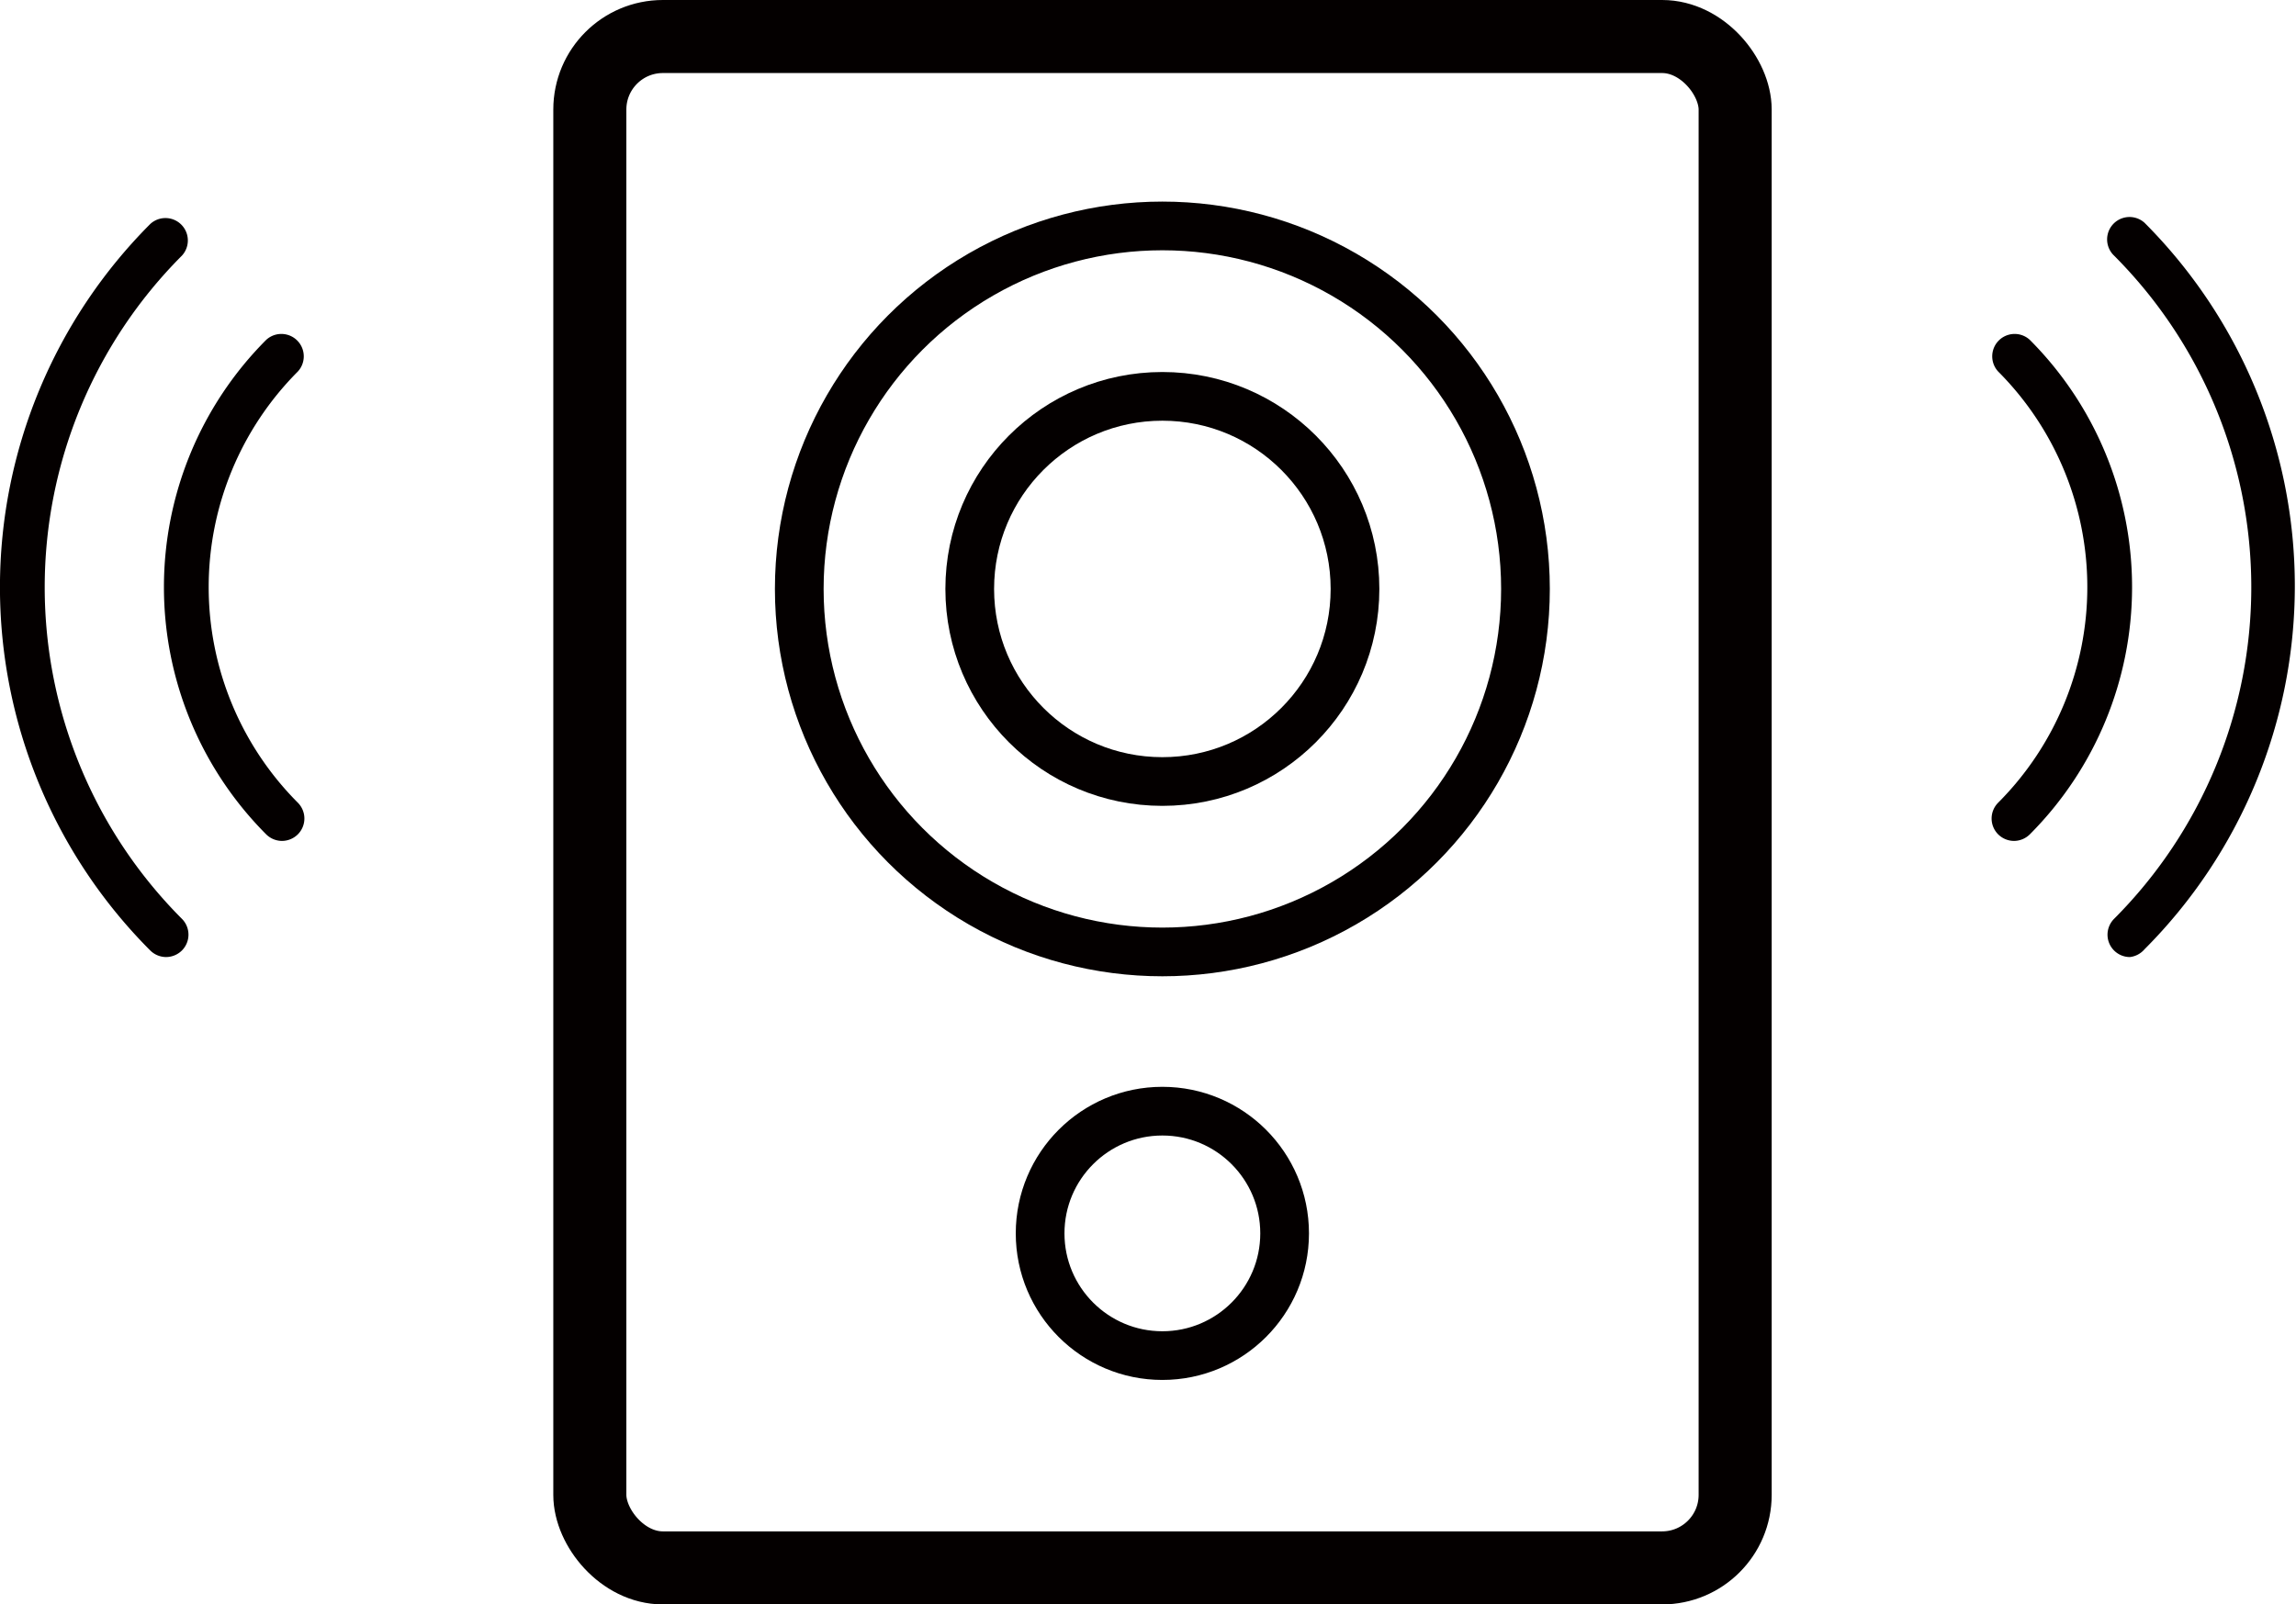
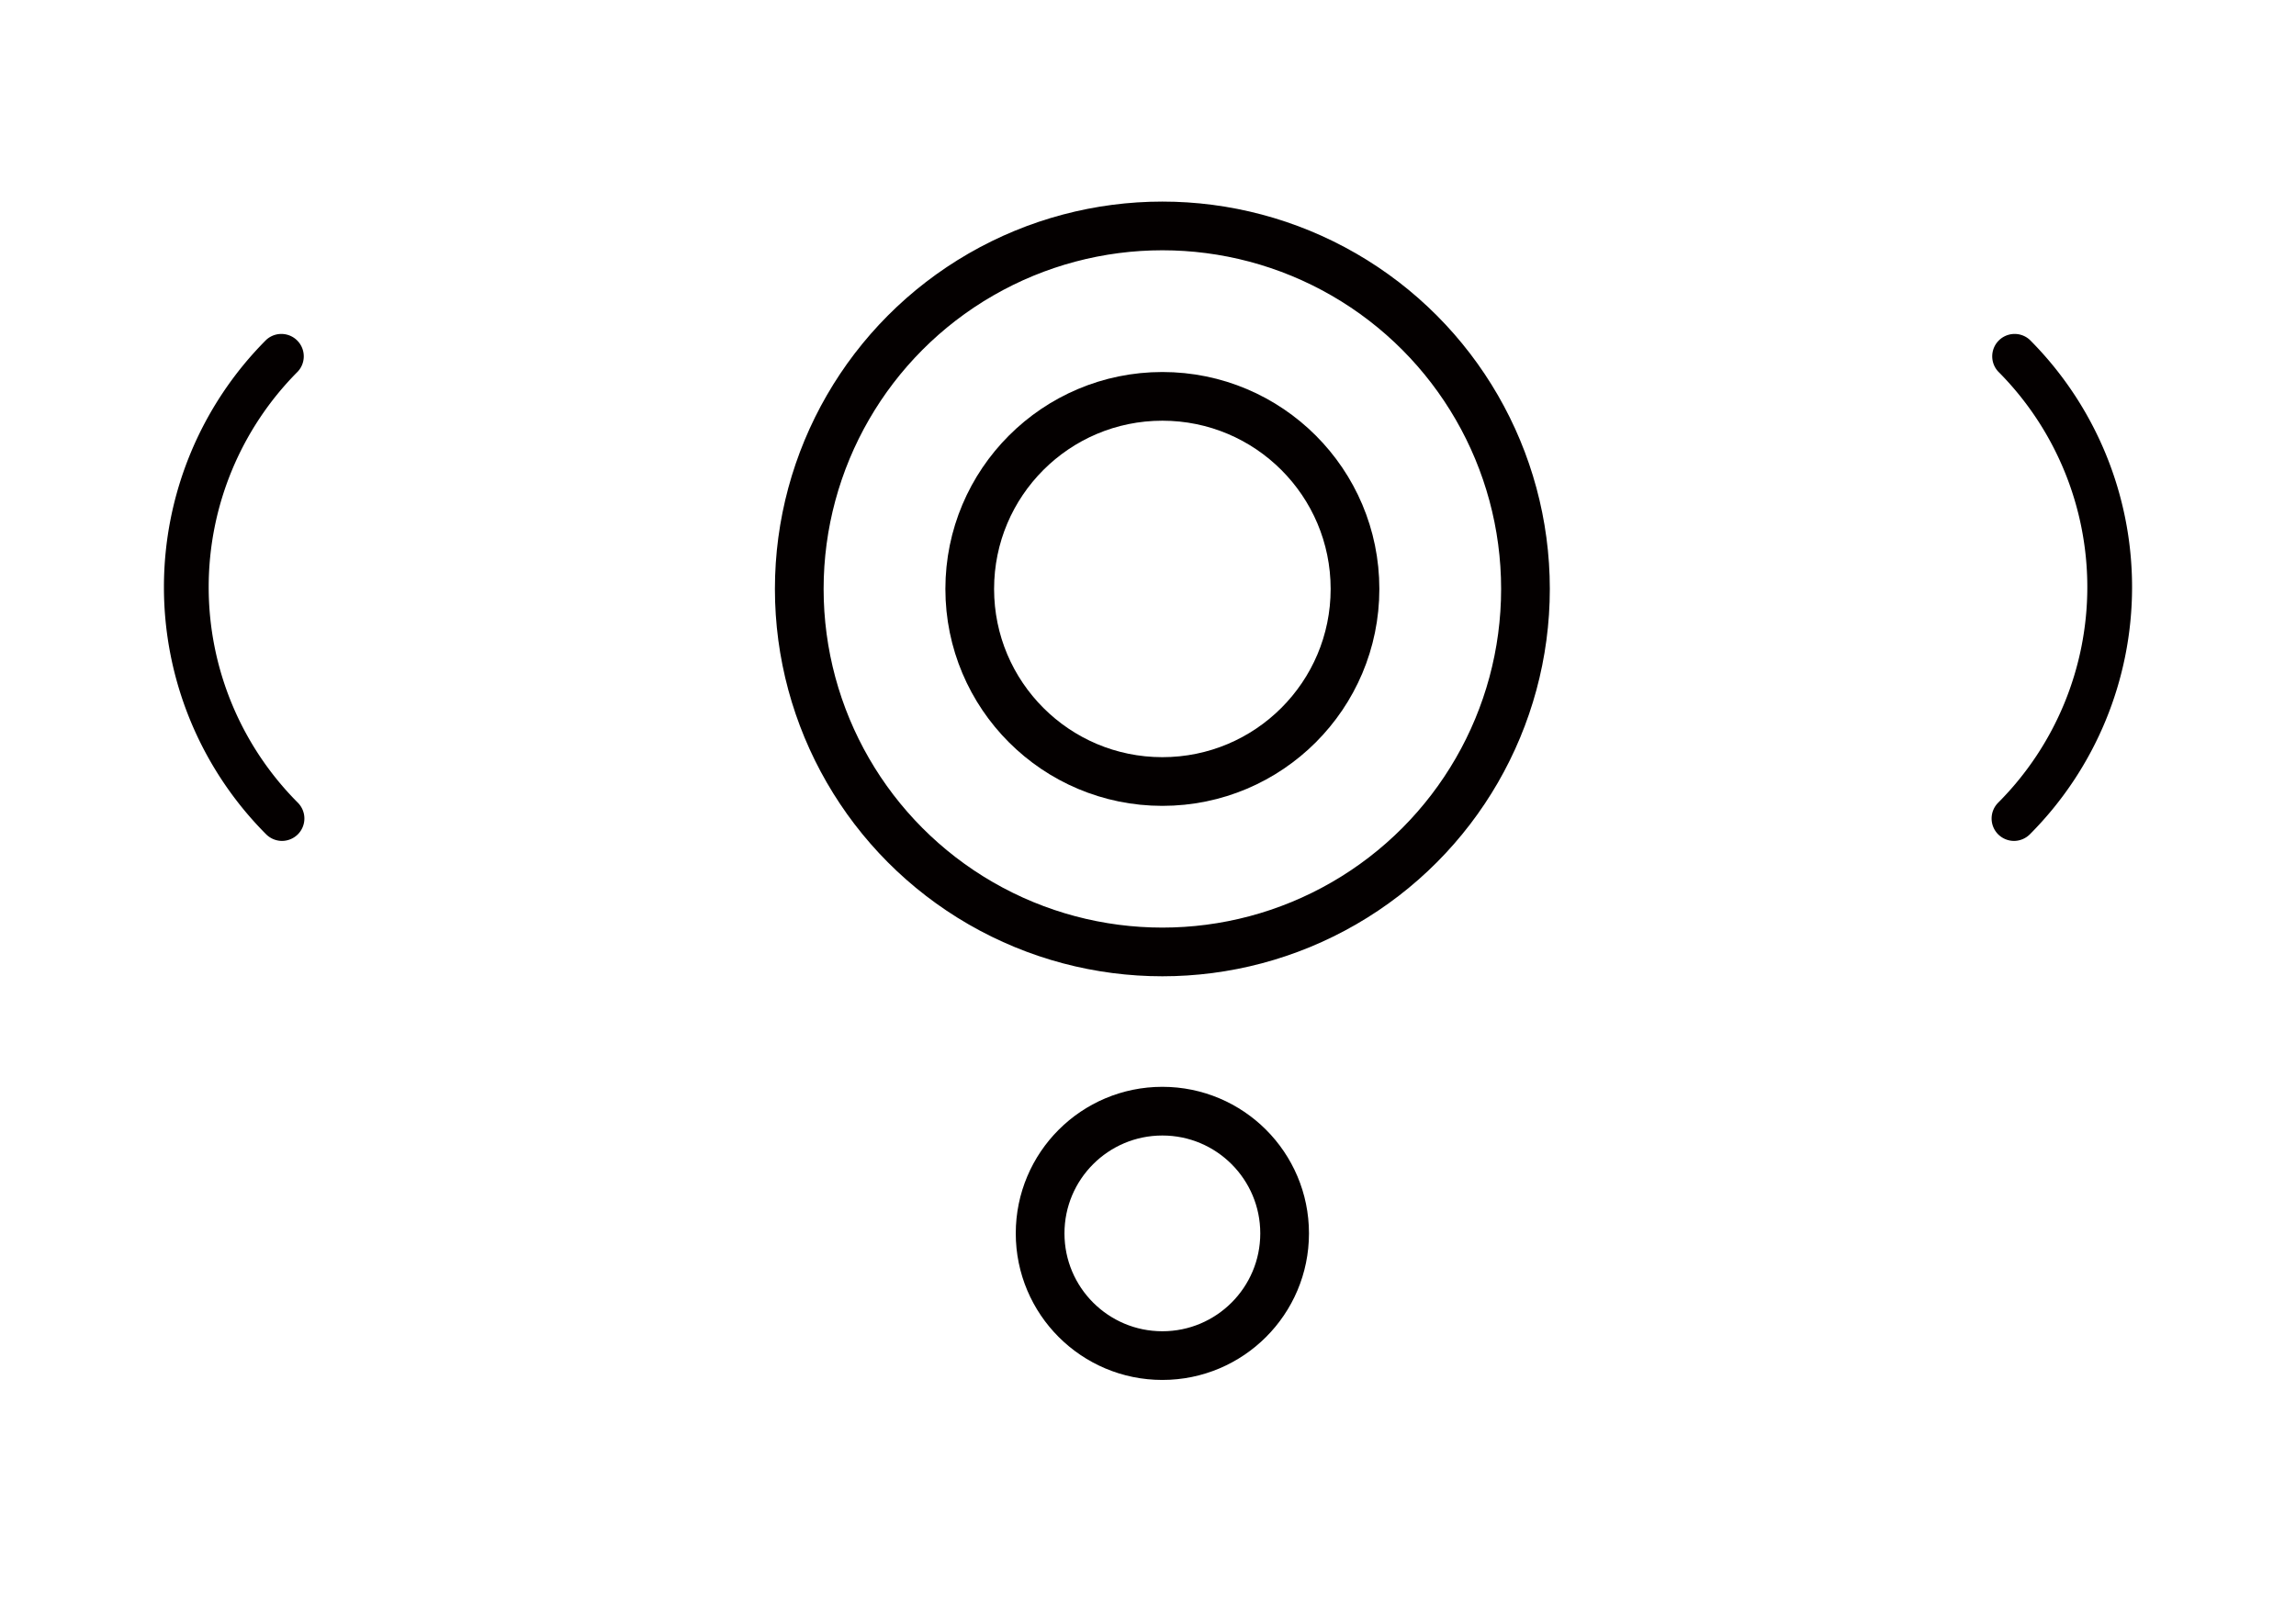
<svg xmlns="http://www.w3.org/2000/svg" id="圖層_1" data-name="圖層 1" viewBox="0 0 94.28 65.9">
  <defs>
    <style>.cls-1,.cls-2{fill:none;stroke:#040000;stroke-linecap:round;stroke-linejoin:round;}.cls-1{stroke-width:3px;}.cls-2{stroke-width:2px;}.cls-3{fill:#040000;}</style>
  </defs>
  <g id="圖層_6" data-name="圖層 6">
-     <rect class="cls-1" x="24.22" y="1.5" width="47.03" height="62.9" rx="3" />
    <circle class="cls-2" cx="47.73" cy="24.19" r="14.91" />
    <circle class="cls-2" cx="47.73" cy="24.19" r="7.91" />
    <circle class="cls-2" cx="47.73" cy="50.66" r="5.02" />
    <path class="cls-3" d="M39.44,76.59a.93.93,0,0,1-.65-.27,14.38,14.38,0,0,1,0-20.31.92.92,0,0,1,1.3,1.3,12.54,12.54,0,0,0,0,17.71.92.92,0,0,1,0,1.3A.93.93,0,0,1,39.44,76.59Z" transform="translate(-27.86 -42.05)" />
-     <path class="cls-3" d="M34.68,81.36a.93.93,0,0,1-.65-.27,21.12,21.12,0,0,1,0-29.84.92.92,0,0,1,1.3,1.3,19.28,19.28,0,0,0,0,27.24.92.92,0,0,1,0,1.3A.93.93,0,0,1,34.68,81.36Z" transform="translate(-27.86 -42.05)" />
-     <path class="cls-3" d="M115.32,81.36a.92.92,0,0,1-.92-.92.93.93,0,0,1,.27-.65,19.28,19.28,0,0,0,0-27.24.92.92,0,0,1,1.25-1.35l0,0a21.12,21.12,0,0,1,0,29.84A.93.93,0,0,1,115.32,81.36Z" transform="translate(-27.86 -42.05)" />
    <path class="cls-3" d="M110.56,76.59a.93.93,0,0,1-.65-.27.92.92,0,0,1,0-1.3,12.54,12.54,0,0,0,0-17.71.92.92,0,0,1,1.3-1.3,14.38,14.38,0,0,1,0,20.31A.93.93,0,0,1,110.56,76.59Z" transform="translate(-27.86 -42.05)" />
  </g>
</svg>